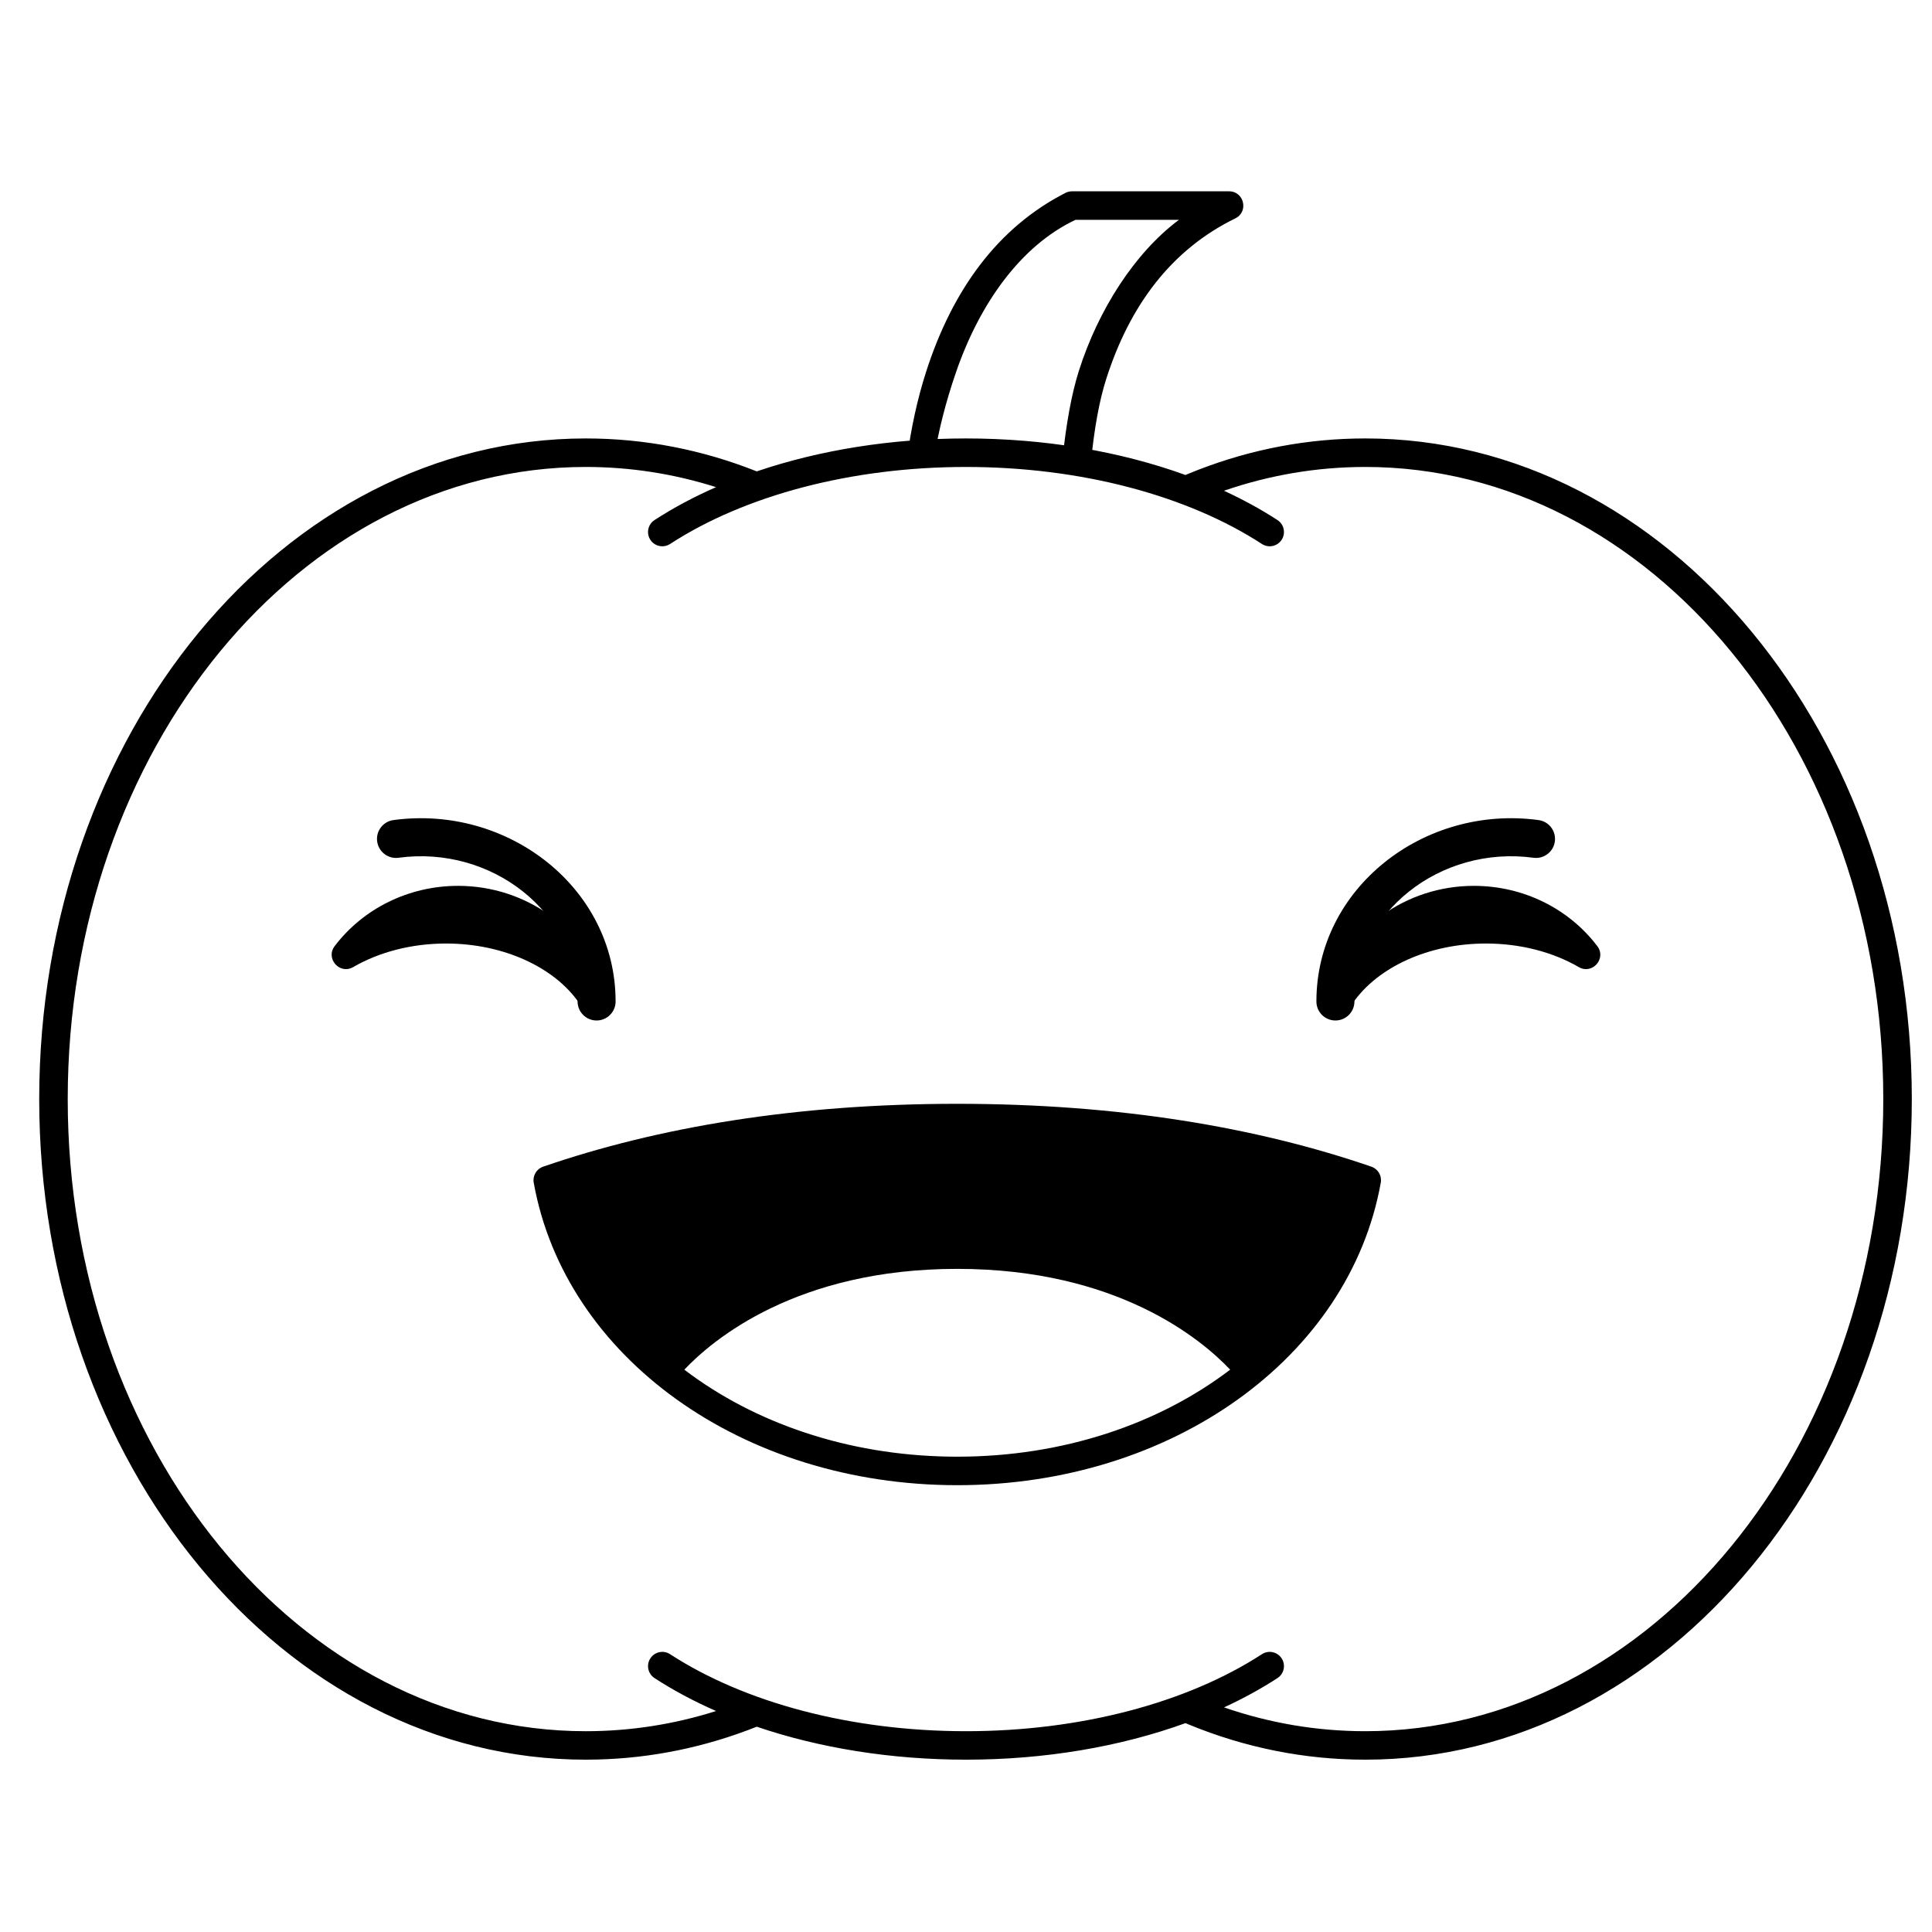
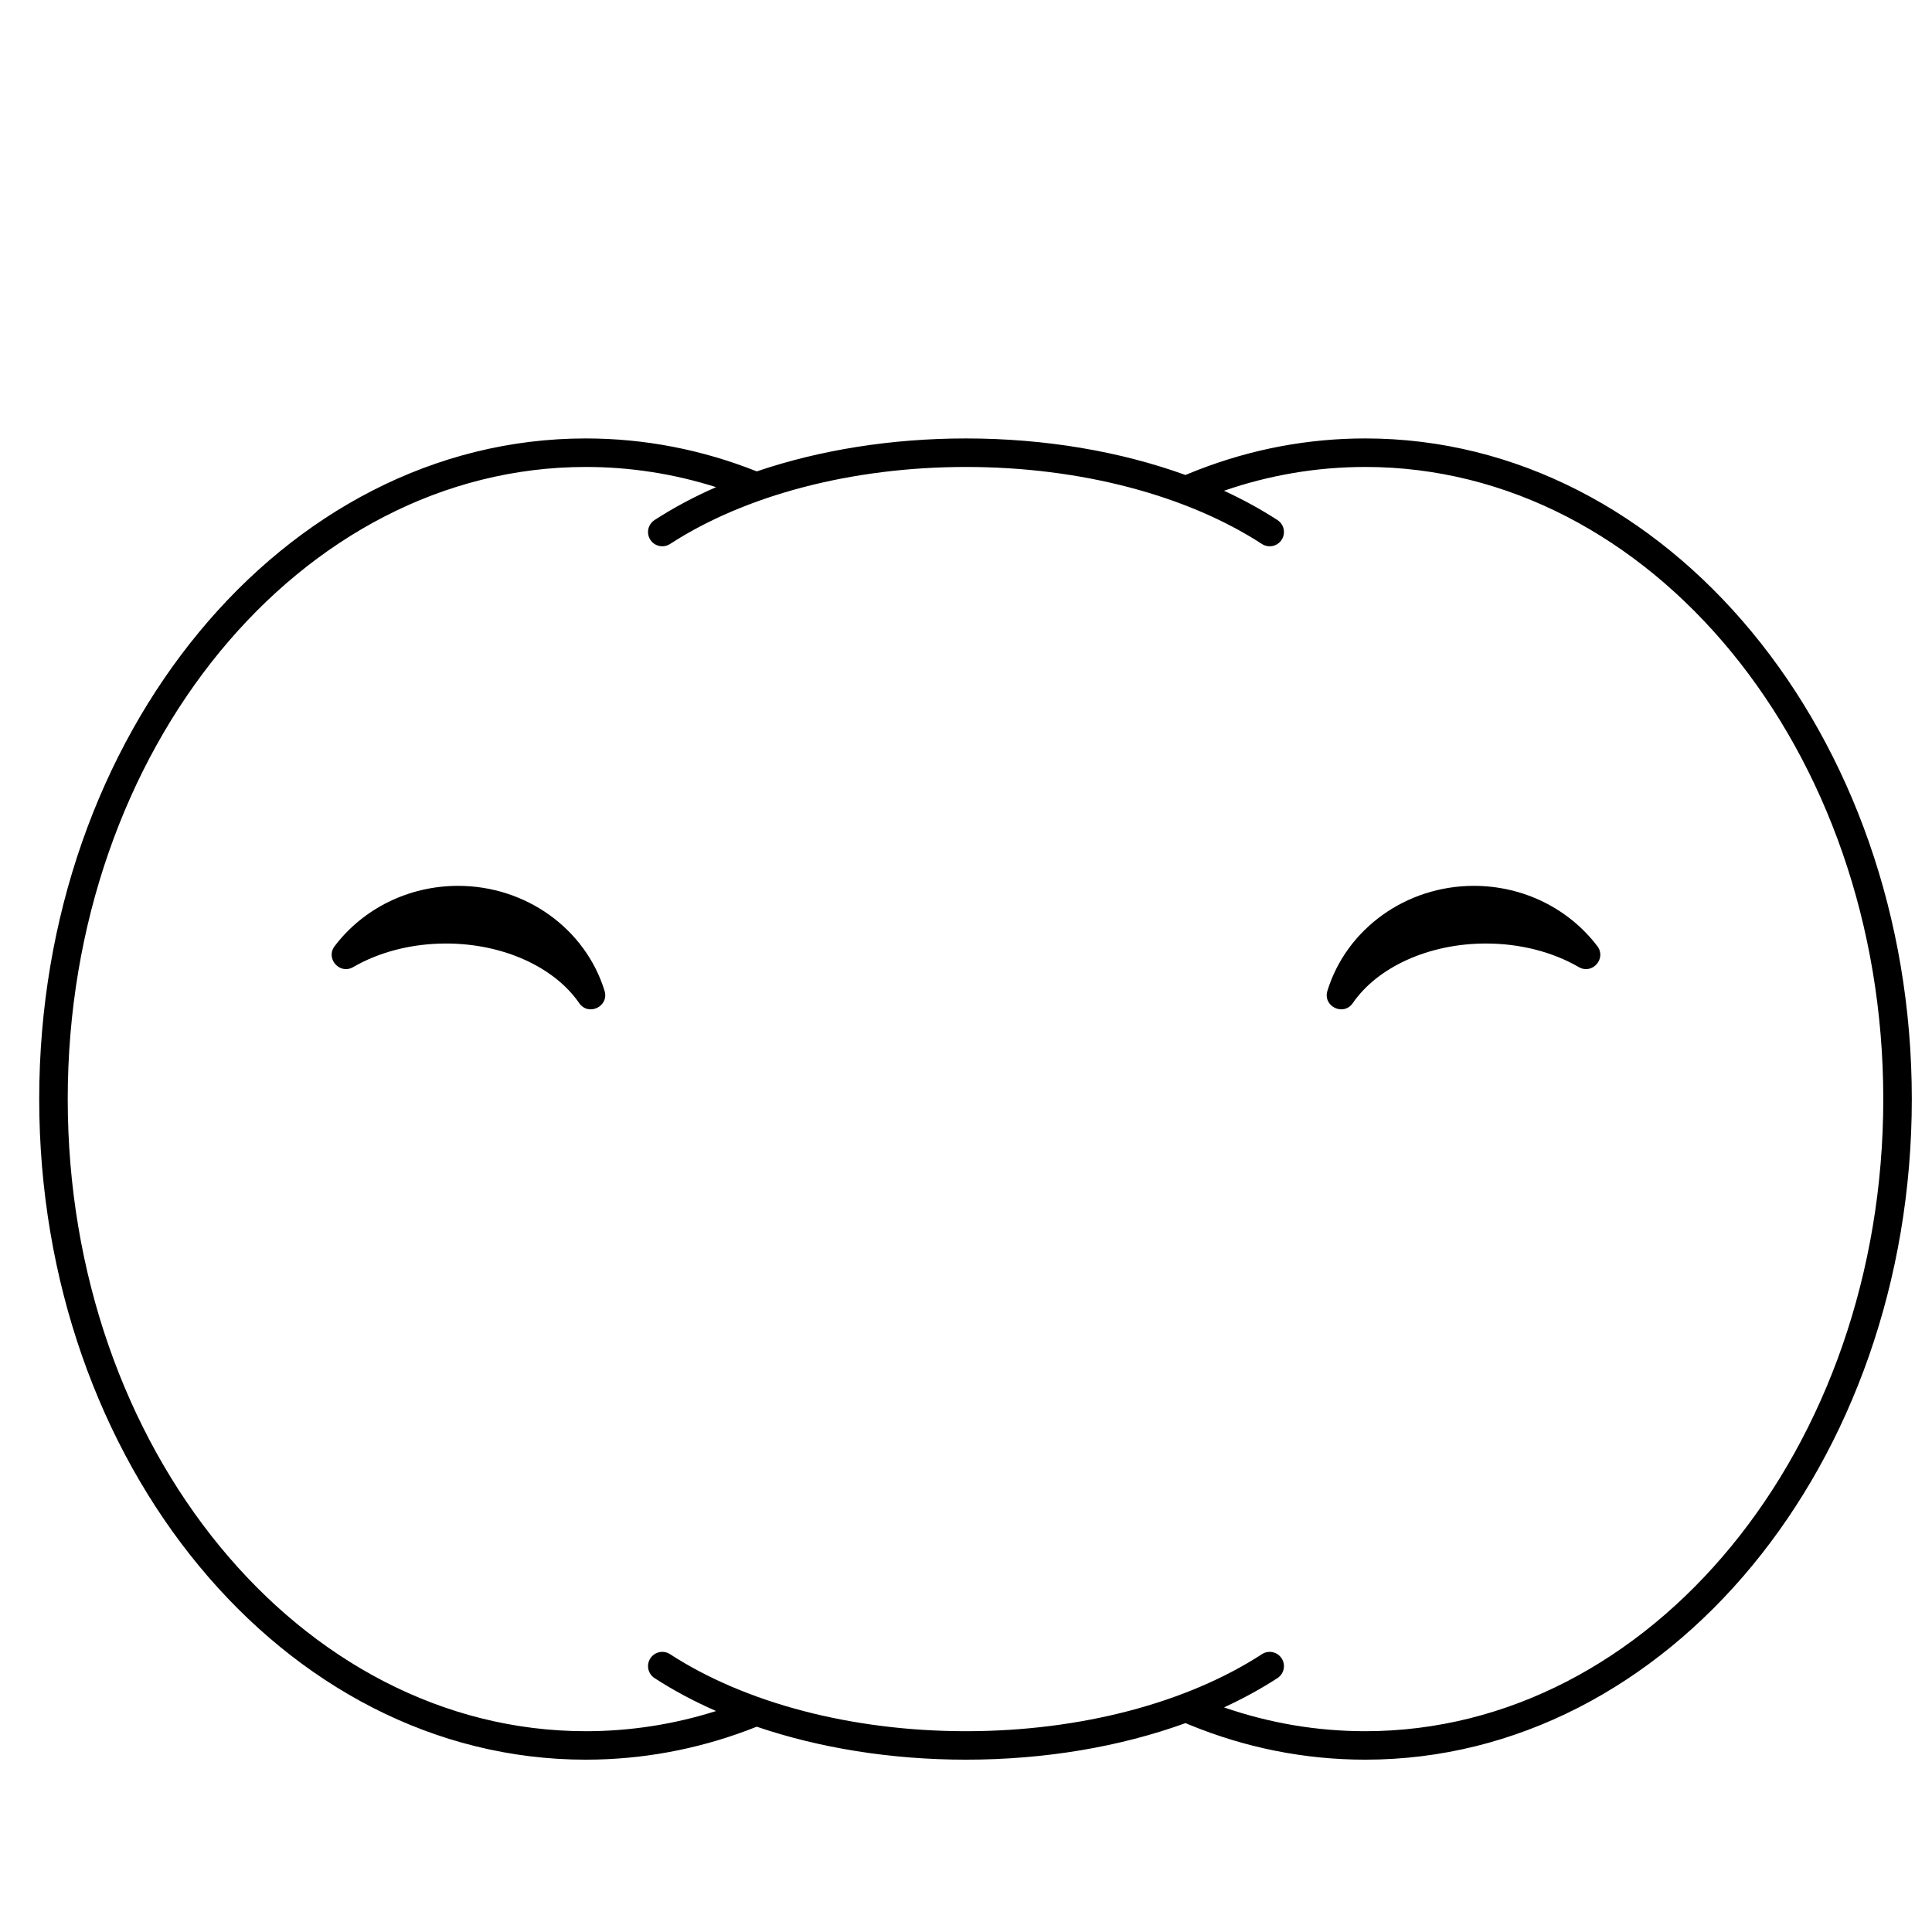
<svg xmlns="http://www.w3.org/2000/svg" fill="#000000" width="800px" height="800px" version="1.1" viewBox="144 144 512 512">
  <g>
-     <path d="m469.71 194.7c4.004 0 5.258 5.418 1.656 7.176-16.914 8.258-27.992 23.039-34.234 42.641-1.812 5.691-3.16 13.094-4.043 22.215l-7.602-0.27c1.012-10.031 2.492-18.109 4.441-24.238 5.117-16.066 14.746-31.199 26.5-39.965h-27.406c-14.559 6.863-25.434 22.273-31.672 40.398-2.754 7.992-4.606 15.383-5.769 22.555l-7.141-0.262c1-7.231 2.57-14.945 5.039-22.586 6.965-21.562 18.914-38.062 36.883-47.25 0.531-0.27 1.121-0.414 1.719-0.414z" />
    <path d="m505.8 260.19c80.176 0 144.85 78.527 144.85 175.07s-64.672 175.07-144.85 175.07c-16.098 0-31.836-3.176-46.742-9.312l-0.891-0.375c-17.25 6.258-37.254 9.688-58.164 9.688-19.828 0-38.836-3.086-55.457-8.738-13.551 5.394-27.77 8.344-42.309 8.699l-2.996 0.039c-80.176 0-144.85-78.527-144.85-175.07s64.672-175.07 144.85-175.07c15.578 0 30.824 2.973 45.309 8.73 16.617-5.644 35.625-8.73 55.453-8.73 20.91 0 40.914 3.43 58.164 9.688l0.891-0.379c14.027-5.773 28.797-8.926 43.906-9.277zm0 7.559c-12.805 0-25.367 2.141-37.43 6.305 5.055 2.332 9.797 4.926 14.172 7.769 1.75 1.137 2.246 3.477 1.109 5.227-1.137 1.75-3.477 2.246-5.227 1.109-19.816-12.875-48.055-20.41-78.422-20.41-30.371 0-58.609 7.535-78.426 20.41-1.746 1.137-4.09 0.641-5.227-1.109-1.137-1.75-0.641-4.09 1.109-5.227 4.988-3.238 10.449-6.156 16.305-8.723-11.168-3.543-22.746-5.352-34.523-5.352-75.645 0-137.29 74.855-137.29 167.52s61.645 167.52 137.29 167.52c11.777 0 23.355-1.812 34.527-5.348-5.859-2.57-11.32-5.488-16.309-8.727-1.75-1.137-2.246-3.477-1.109-5.227 1.137-1.75 3.481-2.25 5.227-1.109 19.816 12.875 48.055 20.41 78.426 20.41 30.367 0 58.605-7.535 78.422-20.41 1.75-1.141 4.09-0.641 5.227 1.109 1.137 1.75 0.641 4.09-1.109 5.227-4.375 2.844-9.117 5.438-14.168 7.762 12.059 4.172 24.621 6.312 37.426 6.312 75.645 0 137.29-74.855 137.29-167.52s-61.645-167.52-137.29-167.52z" />
-     <path d="m397.68 436.52c42.773 0 79.312 6.195 109.75 16.66 1.762 0.605 2.82 2.406 2.492 4.238-8.297 46.273-55.27 80.172-112.24 80.172s-103.95-33.898-112.24-80.172c-0.328-1.832 0.73-3.633 2.492-4.238 30.43-10.465 66.969-16.66 109.75-16.66zm0 43.742c-42.496 0-64.758 18.711-72.328 26.715 18.43 14.039 43.055 22.645 70.352 23.043l1.977 0.016c28.082 0 53.457-8.68 72.328-23.062-7.574-8-29.836-26.711-72.328-26.711z" />
    <path d="m534.59 378.76c13.082 0 25.137 6.004 32.711 15.973 2.5 3.285-1.328 7.625-4.902 5.559-6.93-4.016-15.527-6.25-24.617-6.25-15.184 0-28.719 6.269-35.281 15.789-2.453 3.559-7.996 0.871-6.723-3.262 5.062-16.391 20.793-27.809 38.812-27.809z" />
-     <path d="m492.86 409.4c0-30.035 28.457-52.18 58.871-48.074 2.758 0.375 4.691 2.91 4.32 5.668-0.375 2.758-2.91 4.691-5.668 4.32-24.621-3.328-47.445 14.438-47.445 38.086 0 2.785-2.254 5.039-5.039 5.039-2.781 0-5.039-2.254-5.039-5.039z" />
    <path d="m265.4 378.76c-13.078 0-25.137 6.004-32.711 15.973-2.496 3.285 1.332 7.625 4.902 5.559 6.93-4.016 15.527-6.25 24.617-6.25 15.184 0 28.723 6.269 35.281 15.789 2.457 3.559 7.996 0.871 6.723-3.262-5.059-16.391-20.793-27.809-38.812-27.809z" />
-     <path d="m307.14 409.4c0-30.035-28.457-52.18-58.871-48.074-2.758 0.375-4.691 2.91-4.316 5.668 0.371 2.758 2.906 4.691 5.664 4.32 24.621-3.328 47.445 14.438 47.445 38.086 0 2.785 2.258 5.039 5.039 5.039s5.039-2.254 5.039-5.039z" />
  </g>
</svg>